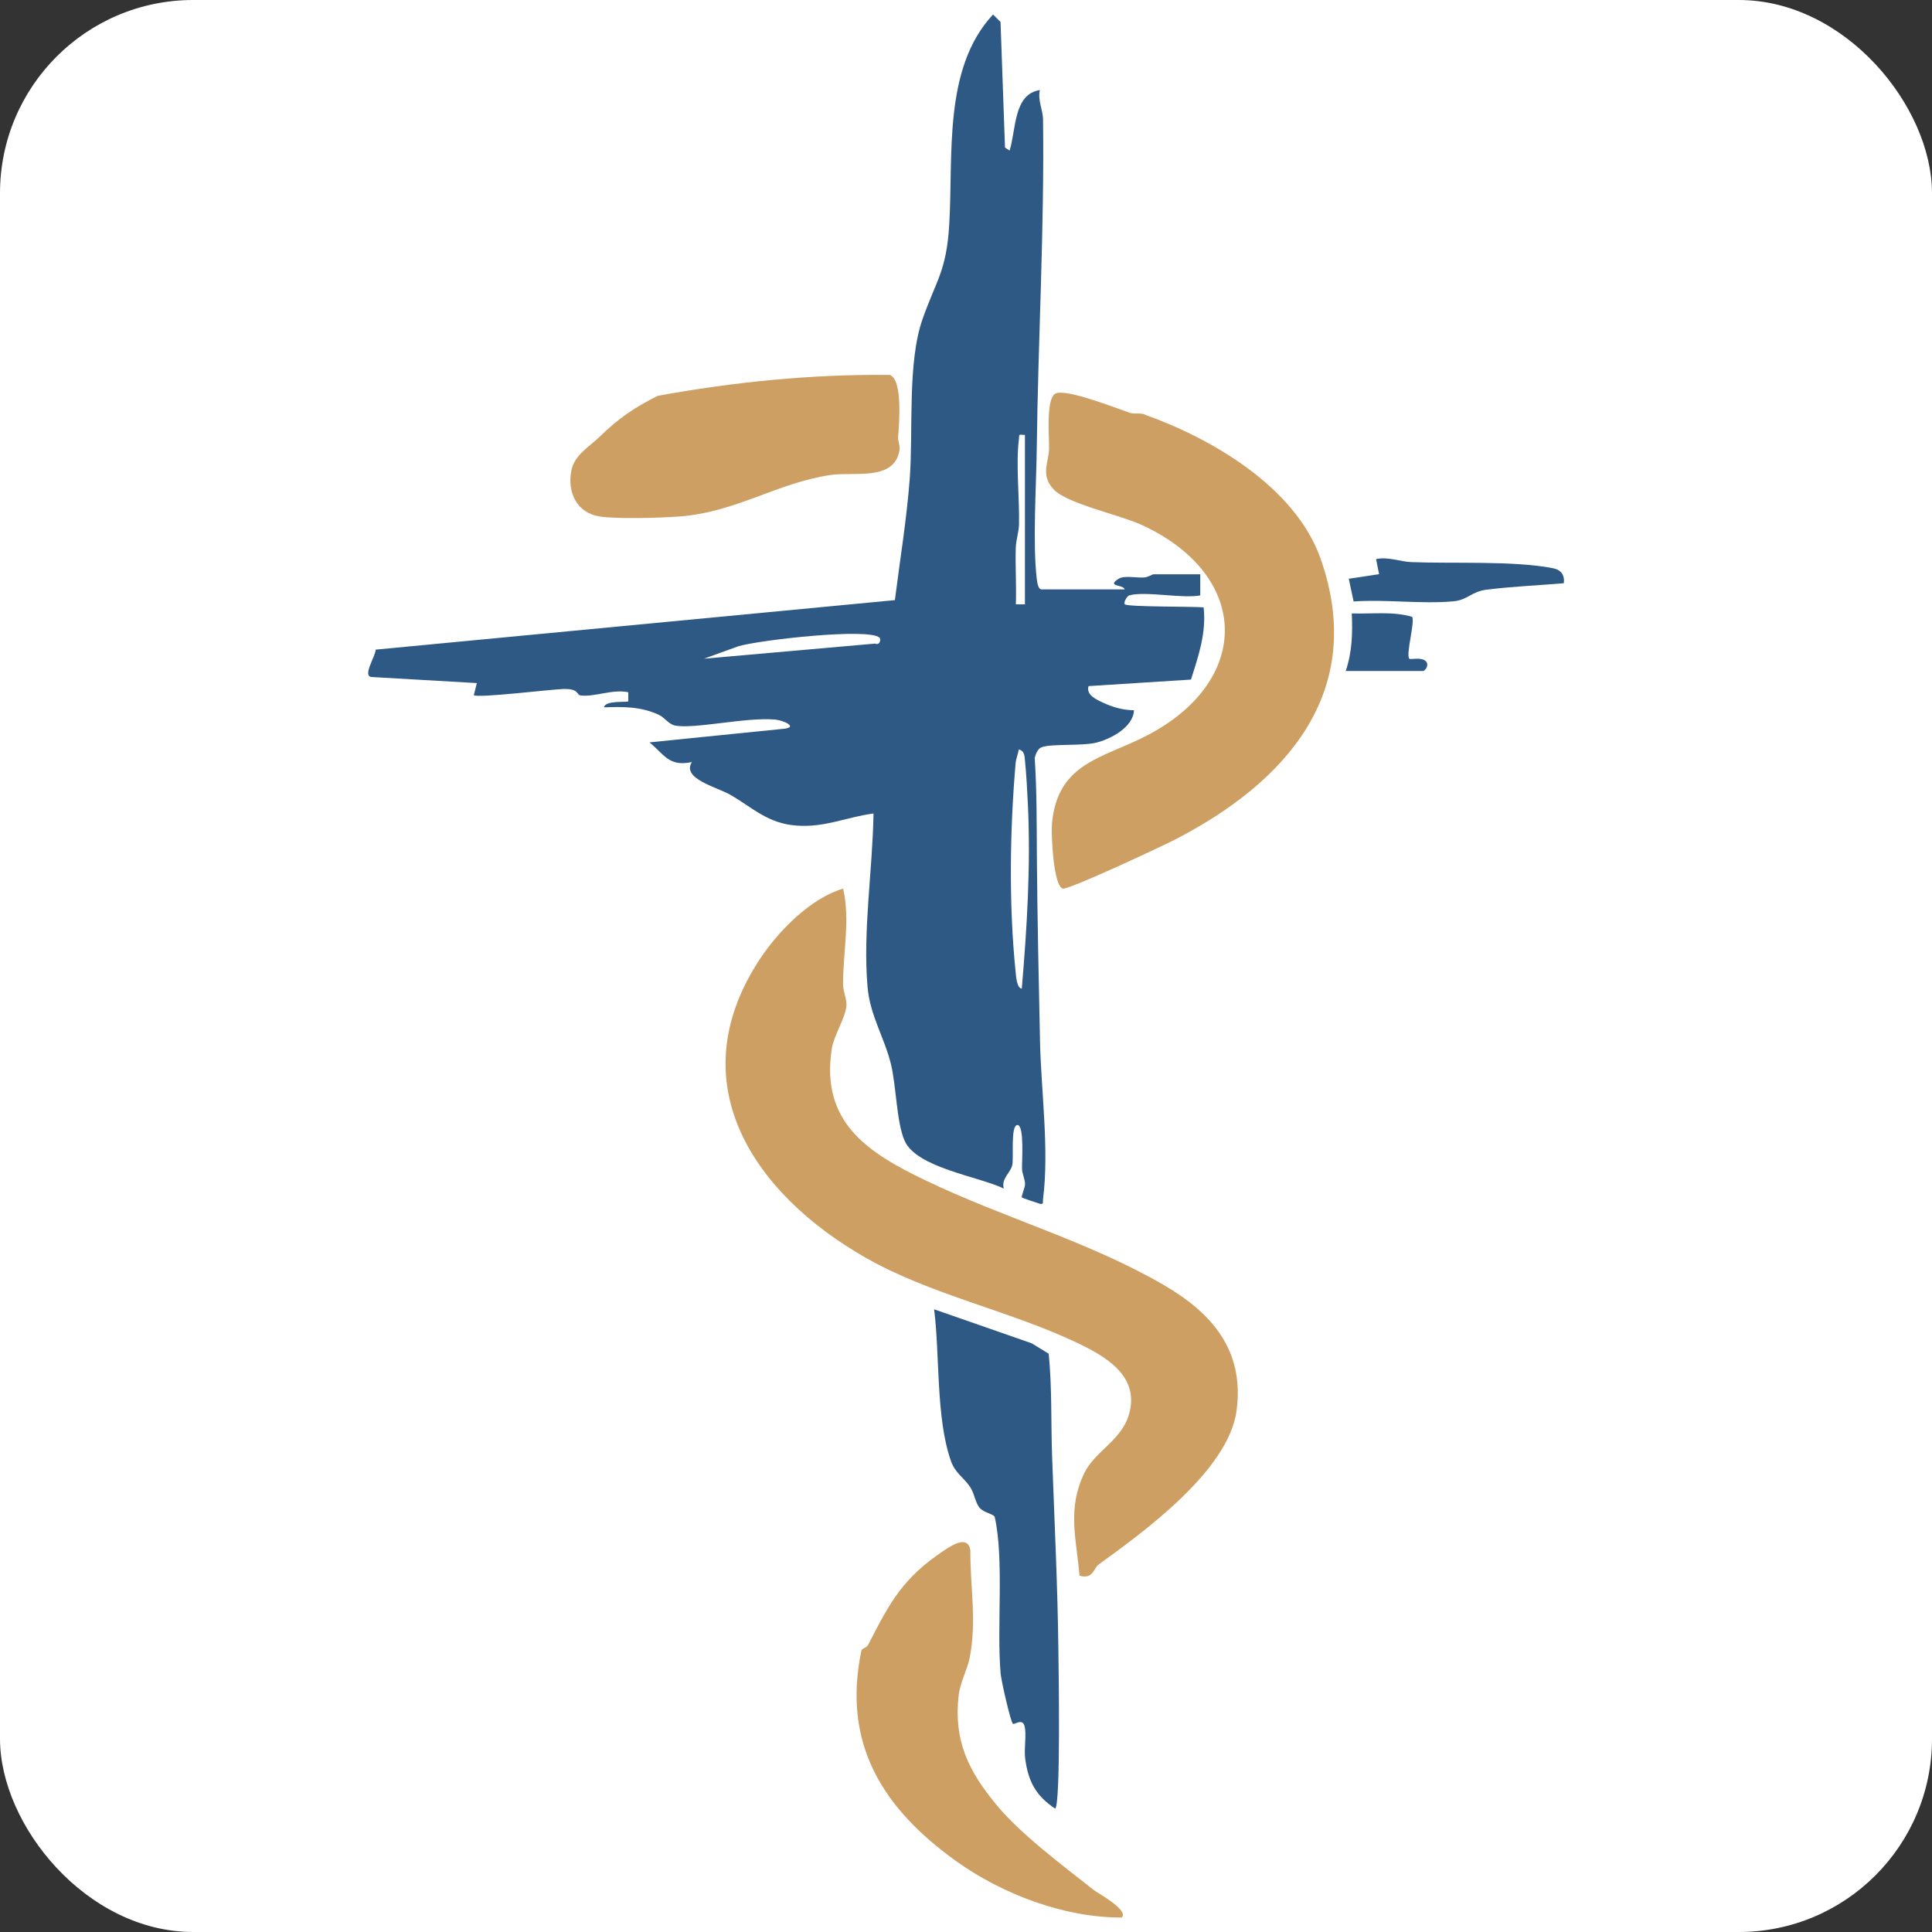
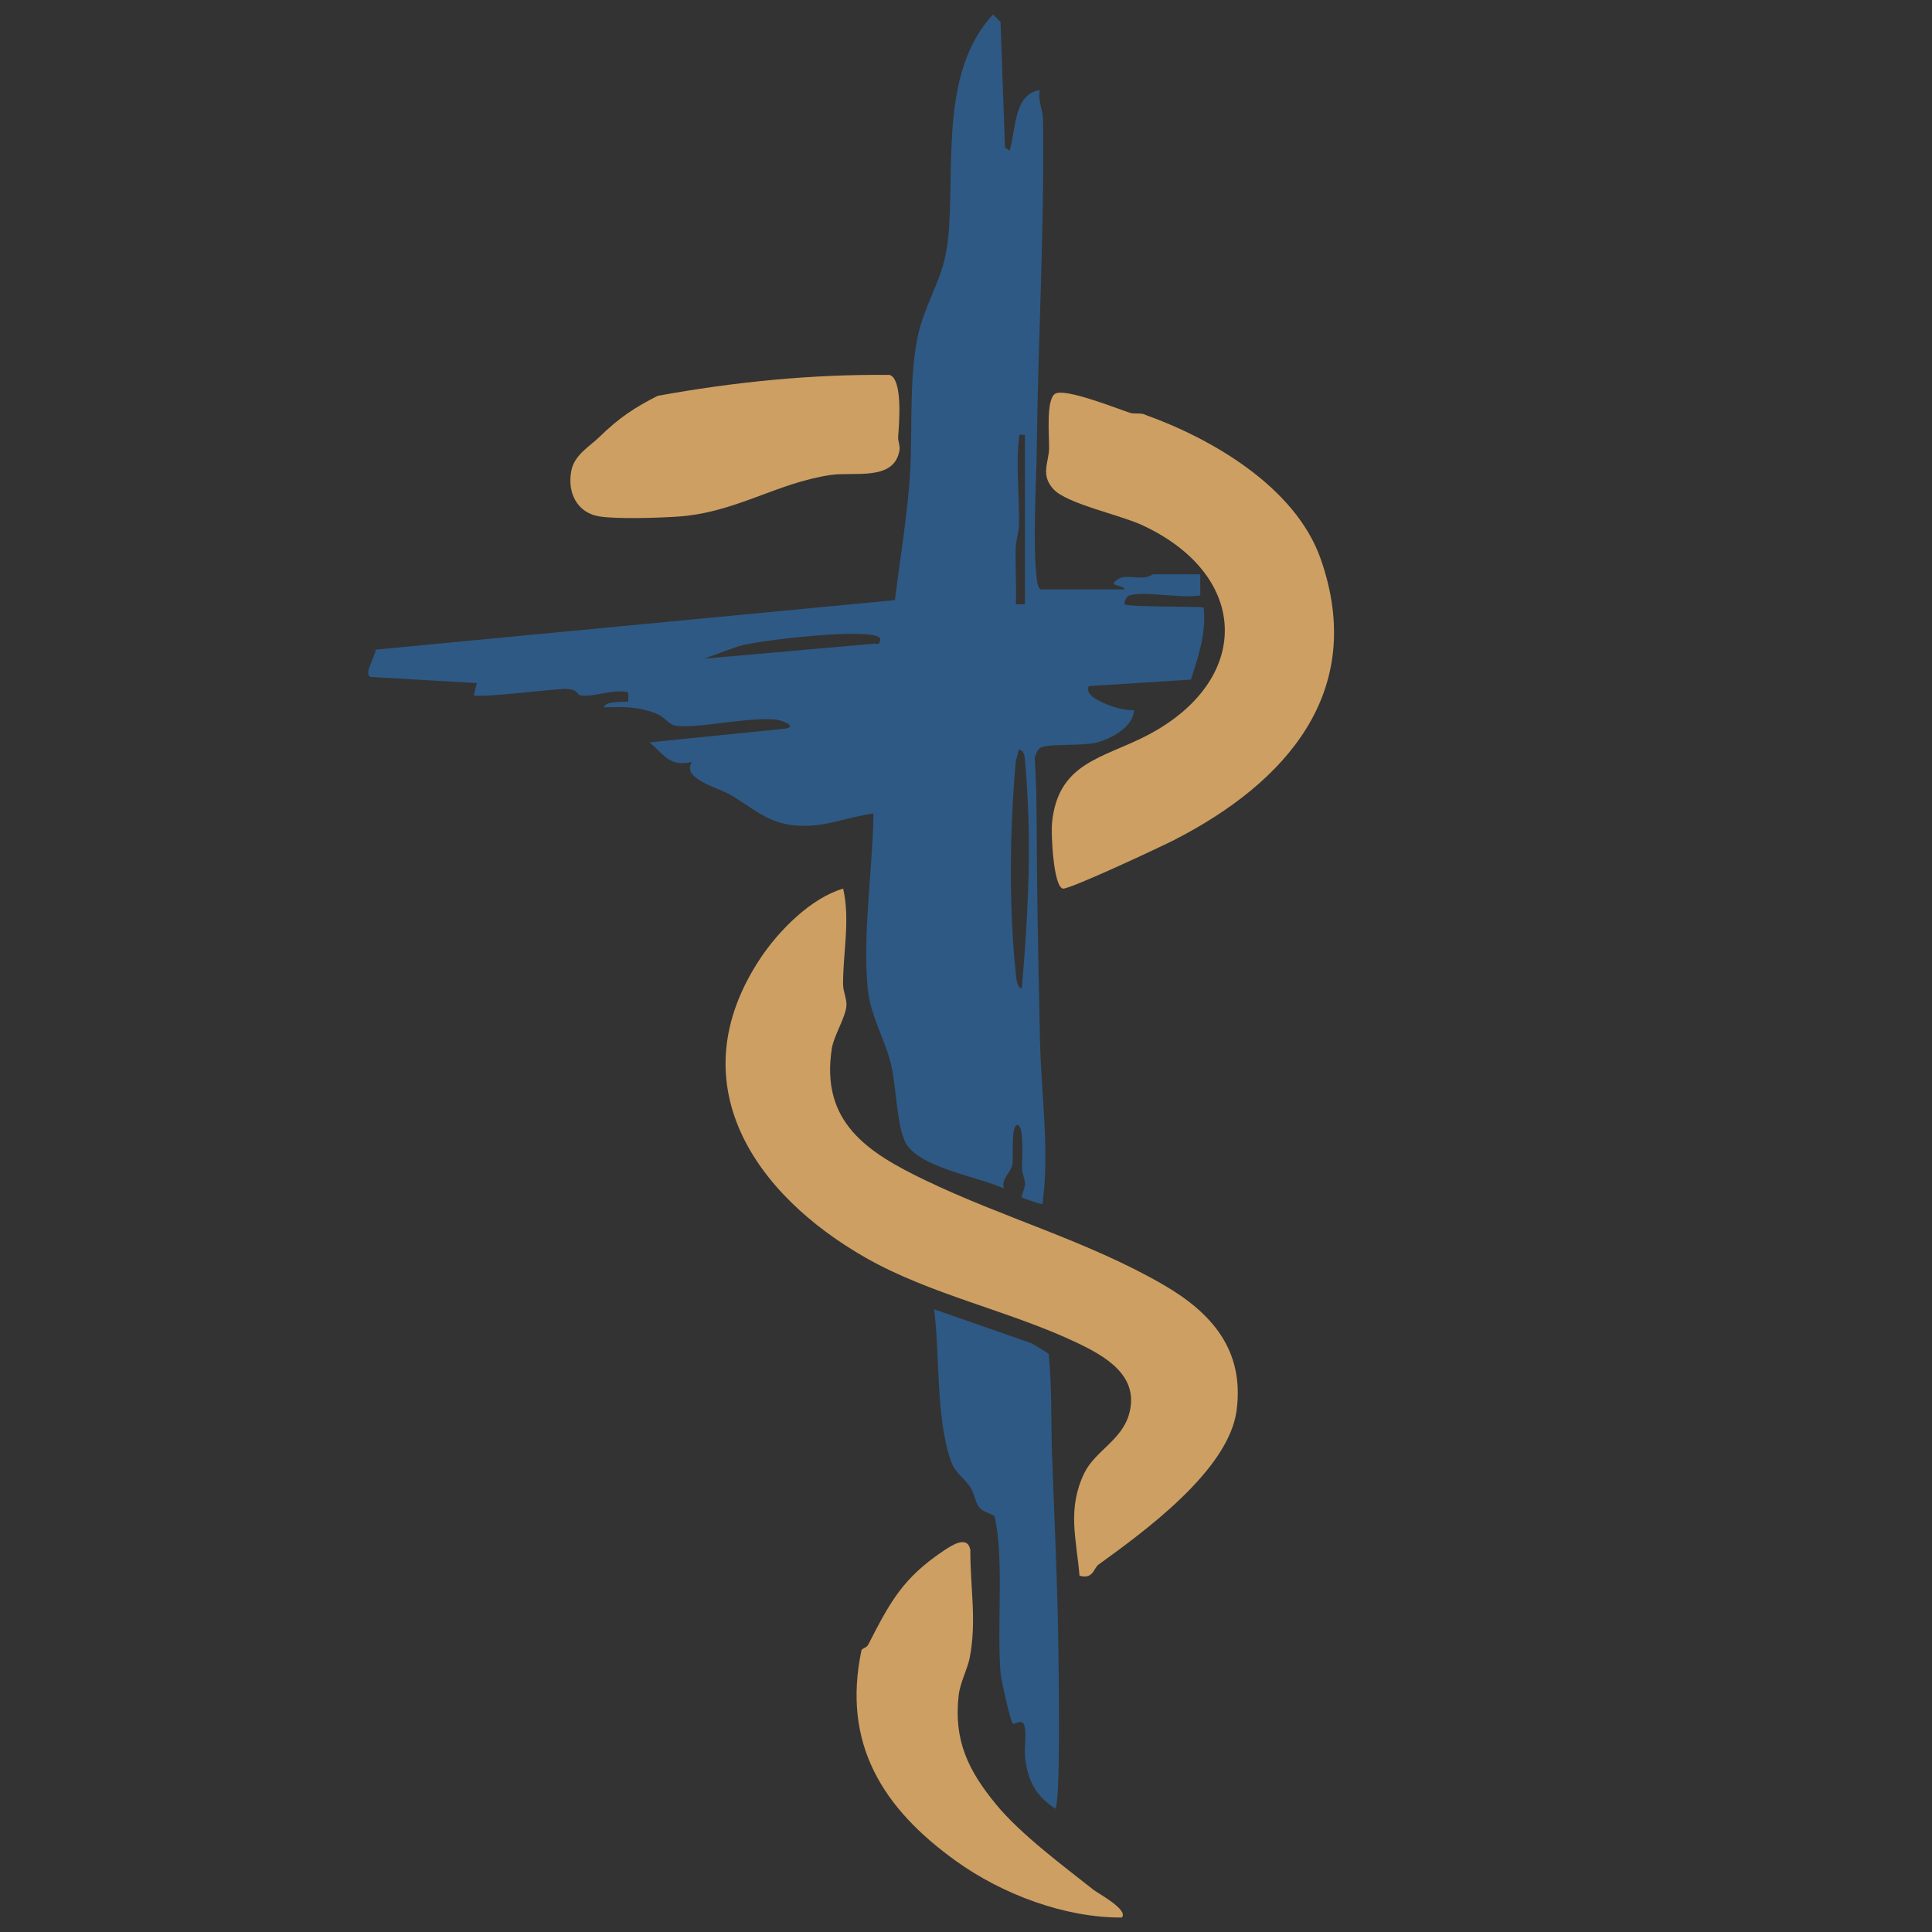
<svg xmlns="http://www.w3.org/2000/svg" id="Layer_1" data-name="Layer 1" viewBox="0 0 160 160">
  <rect x="0" y="0" width="160" height="160" fill="#333333" stroke="none" />
  <defs>
    <style>
      .cls-1 {
        fill: #2e5984;
      }

      .cls-2 {
        fill: #ce9f62;
      }

      .cls-3 {
        fill: #fff;
      }
    </style>
  </defs>
-   <rect id="background" class="cls-3" width="160" height="160" rx="16" ry="16" />
  <path class="cls-1" d="M93.53,49.3c-.2.06-.52.62-.37.75.24.22,5.71.17,6.52.25.23,2.12-.42,4-1.05,5.98l-8.48.54c-.23.74.66,1.12,1.24,1.39.8.37,1.63.6,2.52.61-.05,1.4-1.94,2.41-3.2,2.7-1.17.26-3.58.07-4.41.35-.37.12-.51.55-.61.89.18,2.74.16,5.47.18,8.23.04,5.03.15,10.17.26,15.27.09,4.08.77,8.99.25,13.04-.04.28.1.51-.36.36-.21-.07-1.34-.44-1.39-.49-.08-.08.26-.8.26-1.12-.01-.43-.24-.83-.25-1.26-.02-.56.21-3.62-.38-3.62s-.29,2.74-.43,3.33c-.14.62-.93,1.11-.7,1.93-2.07-1-7.22-1.72-8.21-3.95-.68-1.53-.69-4.55-1.14-6.37-.54-2.19-1.72-4-1.93-6.34-.41-4.63.42-9.75.49-14.4-2.26.3-4.02,1.18-6.39,1s-3.56-1.44-5.47-2.55c-1.09-.63-4.06-1.33-3.18-2.71-1.89.4-2.25-.58-3.51-1.63l11.16-1.13c1.15-.14-.05-.69-.76-.76-2.41-.21-6.65.8-8.27.5-.54-.1-.86-.66-1.37-.9-1.51-.68-2.9-.67-4.53-.61.11-.61,1.9-.39,2.01-.5v-.75c-1.26-.28-2.75.39-3.9.27-.45-.05-.12-.58-1.49-.54-1.01.03-7.09.77-7.4.51l.25-1-8.66-.5c-.9,0,.28-1.72.28-2.27l43-4.1c.42-3.32.98-6.71,1.23-10.05.3-3.99-.21-9.6,1.06-13.22,1.13-3.22,1.98-3.97,2.21-7.81.35-5.7-.54-12.95,3.63-17.42l.62.62.37,10.4.38.25c.54-1.68.31-4.69,2.51-5.01-.2.81.25,1.68.26,2.39.12,9.02-.41,18.26-.52,27.29-.04,3.15-.35,7.82,0,10.8.03.25.11.87.39.87h6.89c-.08-.42-1.57-.2-.5-.88.47-.3,1.53-.05,2.14-.11.31-.03.67-.26.74-.26h3.88v1.75c-1.53.28-4.57-.38-5.89,0h.01ZM84.88,36.02c-.59-.03-.44-.09-.5.37-.26,2.05.06,4.86.01,7.03-.01.65-.25,1.27-.27,1.98-.04,1.55.06,3.11.01,4.65h.75v-14.03h0ZM72.84,52.81c-.89-.84-10,.2-11.69.71l-2.85,1.03,14.17-1.25c.43.18.49-.39.37-.5h0ZM84.62,81.87c.43-5.02.74-10.12.51-15.17-.05-1.1-.14-2.7-.25-3.76-.04-.37-.05-.77-.51-.87-.06.38-.22.73-.26,1.13-.48,5.53-.57,11.75,0,17.29.03.31.09,1.34.5,1.38h0Z" />
  <path class="cls-2" d="M69.83,73.61c.59,2.62-.02,5.25-.01,7.9,0,.6.3,1.17.28,1.74-.04.95-1.04,2.5-1.21,3.57-.96,6.12,2.96,8.63,7.75,10.93,6.46,3.11,13.45,5.03,19.69,8.64,4.03,2.33,6.74,5.43,6.08,10.42-.66,4.99-7.76,10.1-11.43,12.76-.42.3-.44,1.25-1.58.92-.26-3.1-1.04-5.51.4-8.5.88-1.81,3.06-2.69,3.69-4.83.95-3.23-1.97-4.86-4.43-6.02-5.49-2.59-12.01-3.93-17.35-6.97-9.23-5.25-15.59-14.46-8.75-24.79,1.54-2.32,4.2-5.01,6.87-5.79h0Z" />
  <path class="cls-2" d="M94.83,34.35c5.43,1.93,12.42,5.94,14.53,11.9,3.89,11.04-2.89,18.58-12.11,23.31-1.05.54-8.74,4.14-9.23,4.03-.79-.18-.98-4.57-.9-5.39.46-5.04,4.2-5.4,7.79-7.25,8.82-4.53,8.69-13.3-.34-17.47-1.84-.85-6.21-1.76-7.32-2.96s-.39-2.22-.37-3.39c.02-.96-.27-4.05.5-4.52.82-.5,5.13,1.23,6.2,1.58.38.12.81-.02,1.25.14Z" />
  <path class="cls-2" d="M49.67,36.16c1.56-1.53,2.88-2.41,4.8-3.38,6.25-1.14,12.73-1.8,19.21-1.73,1.11.37.77,4.16.7,5.13-.03.36.18.71.11,1.11-.43,2.6-3.78,1.75-5.73,2.05-4.48.67-7.83,3.11-12.6,3.44-1.58.11-5.02.22-6.5-.01-1.91-.29-2.7-2.03-2.34-3.81.26-1.3,1.51-1.98,2.35-2.8h0Z" />
  <path class="cls-2" d="M82.48,149.42c2.03,2.48,5.62,5.14,8.11,7.11.3.24,2.92,1.65,2.31,2.27-4.73.03-9.92-1.94-13.73-4.68-6.11-4.39-9.44-9.74-7.83-17.44.04-.18.42-.19.57-.49,1.82-3.56,2.88-5.52,6.26-7.78.68-.45,1.96-1.29,2.19-.05-.02,3.09.55,5.87-.06,8.96-.19.94-.79,2.02-.91,3.1-.42,3.73.81,6.23,3.1,9.01h0Z" />
  <path class="cls-1" d="M87.38,149.78c-1.6-1.06-2.24-2.27-2.48-4.16-.11-.84.14-1.99-.06-2.7-.18-.63-.82-.08-.95-.16-.2-.14-.97-3.59-1.02-4.14-.34-3.81.3-9.49-.49-12.98-.06-.26-.92-.35-1.27-.79s-.42-1.2-.78-1.72c-.55-.81-1.22-1.11-1.59-2.17-1.24-3.56-.9-8.75-1.38-12.53l8.09,2.82,1.4.86c.28,2.83.18,5.66.28,8.49.19,5.29.46,10.73.52,16.02.02,1.64.2,12.7-.26,13.17h0Z" />
-   <path class="cls-1" d="M129.5,48.3c-2.09.18-4.28.27-6.36.53-1.31.16-1.57.86-2.79.97-2.64.24-5.58-.18-8.25.01l-.4-1.88,2.51-.38-.25-1.25c.99-.21,2,.21,2.89.25,3.47.14,8.54-.13,11.77.51.66.13.97.56.89,1.24h0Z" />
-   <path class="cls-1" d="M111.45,55.56c.53-1.58.57-3.1.5-4.76,1.66.06,3.37-.19,4.99.28.28.33-.55,3.18-.22,3.48.08.07.89-.12,1.26.12.49.31.04.89-.13.89h-6.4Z" />
</svg>